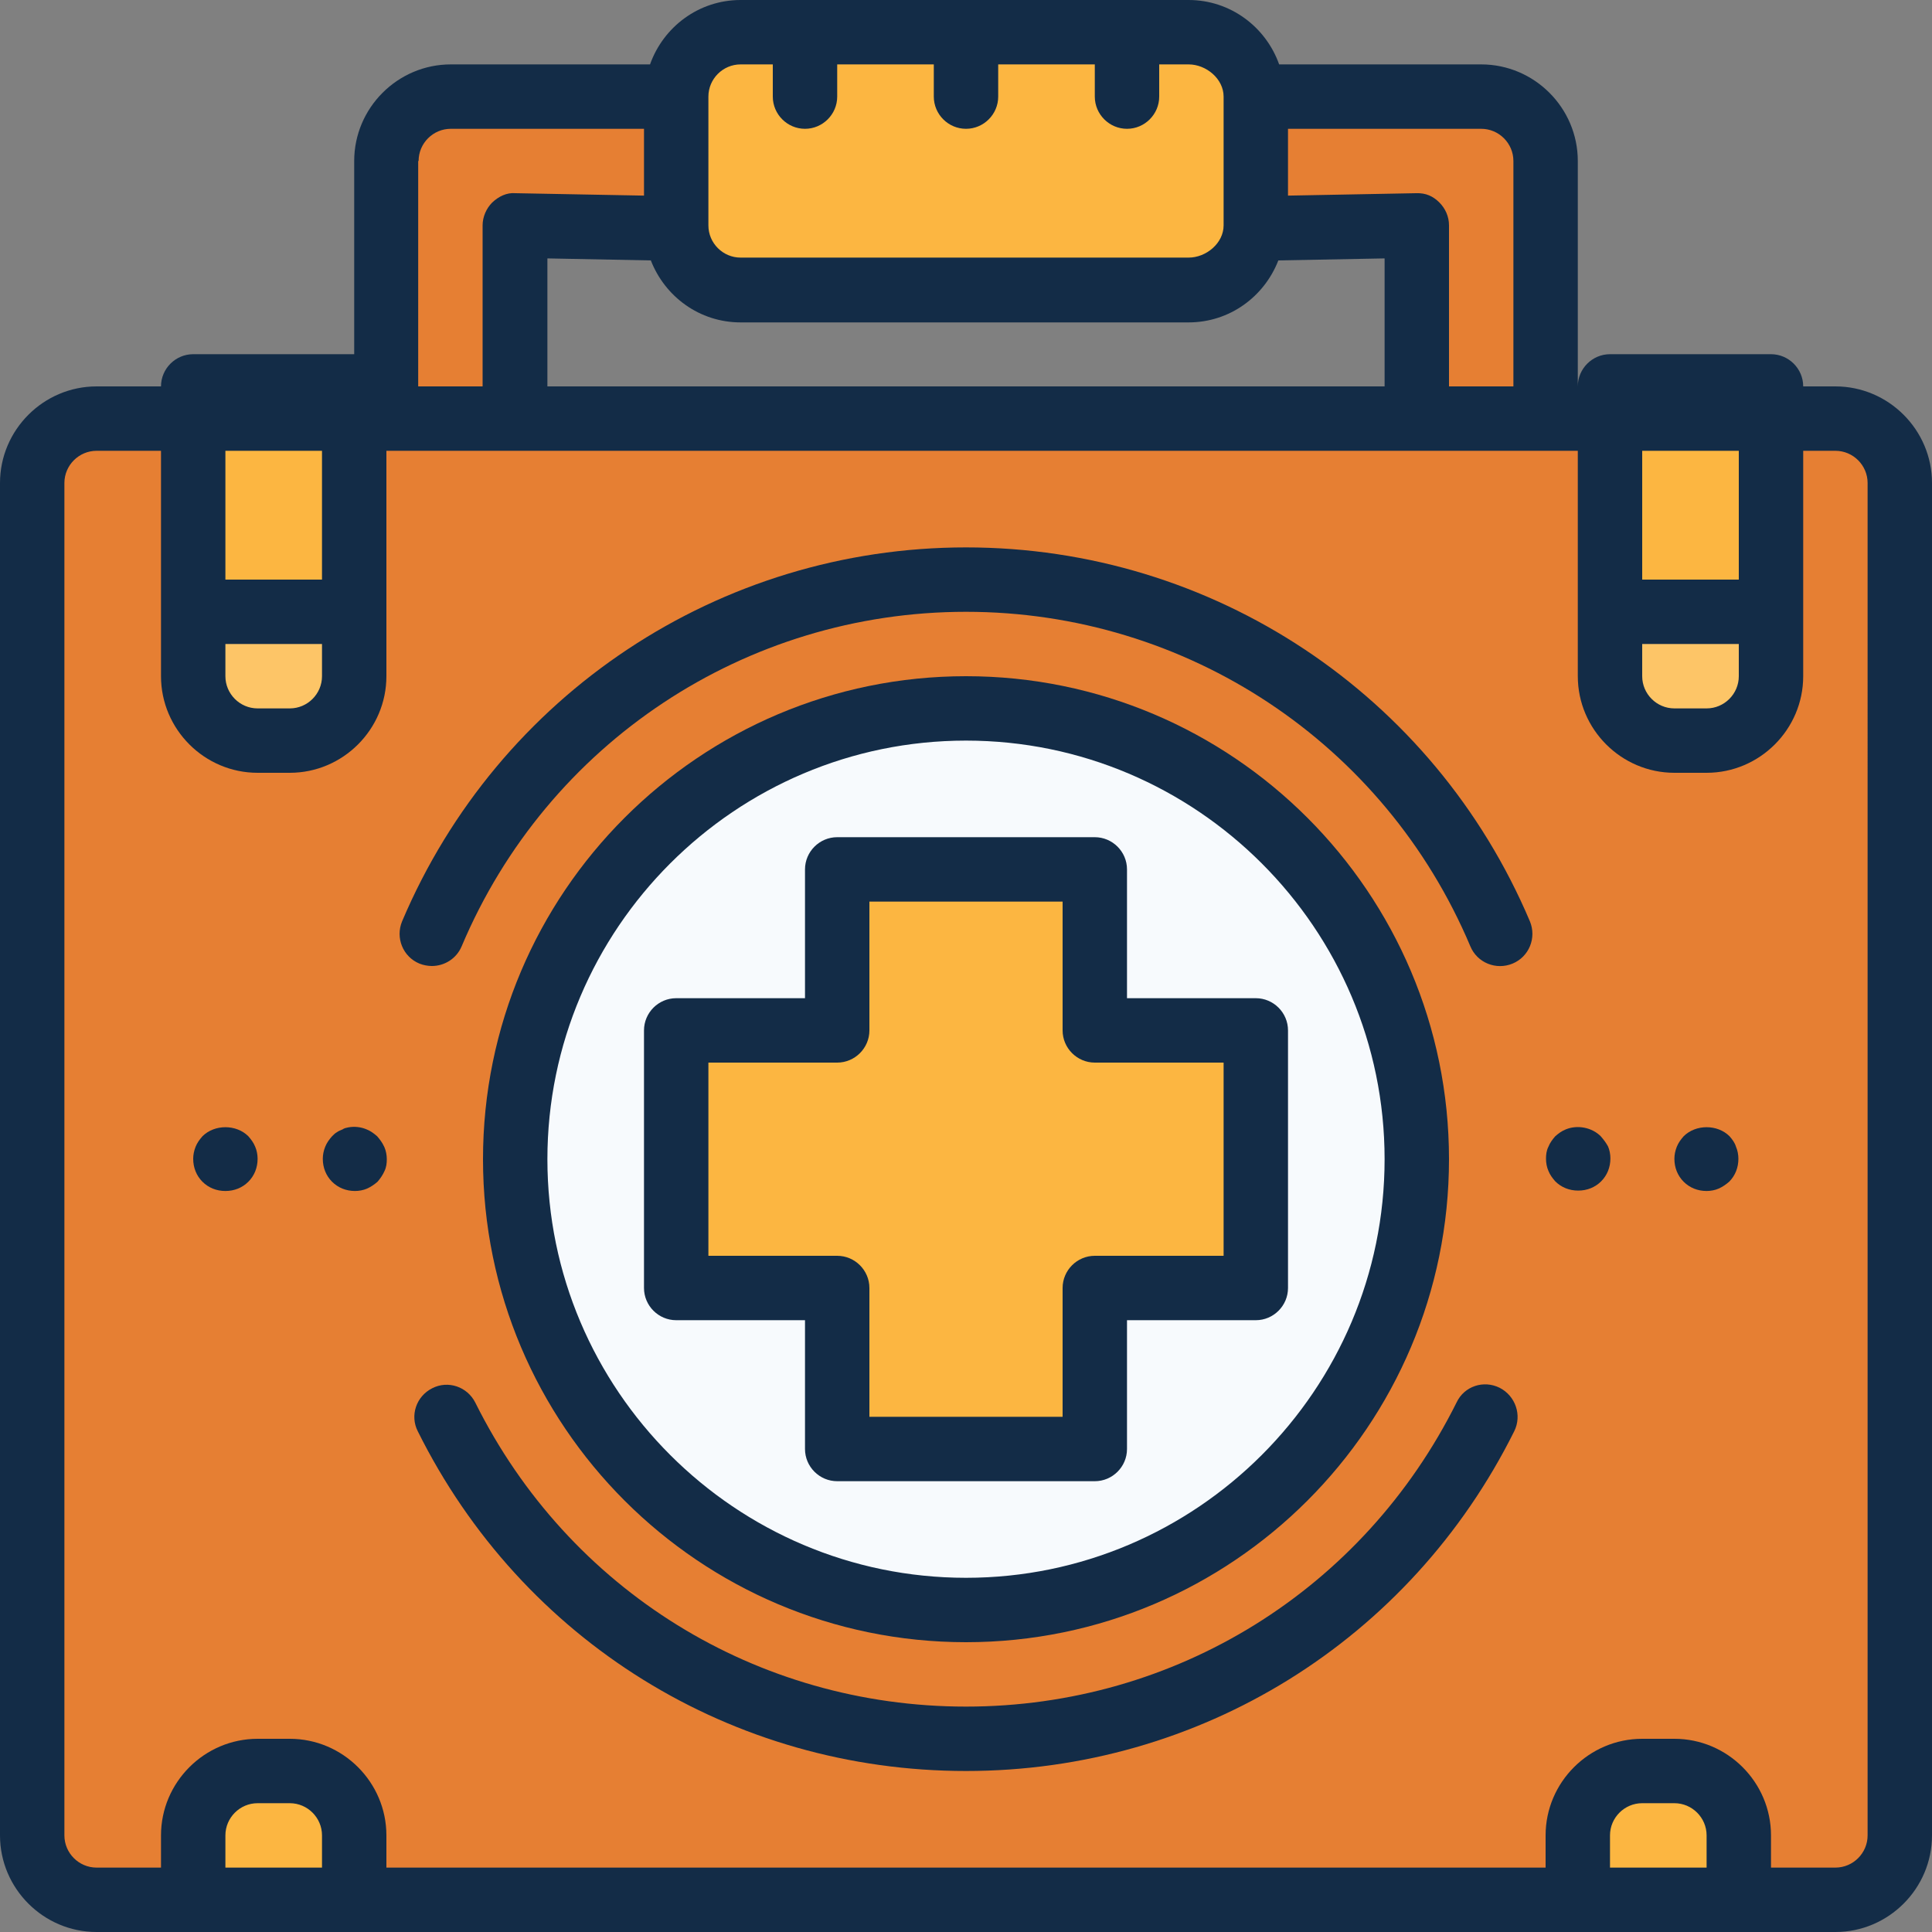
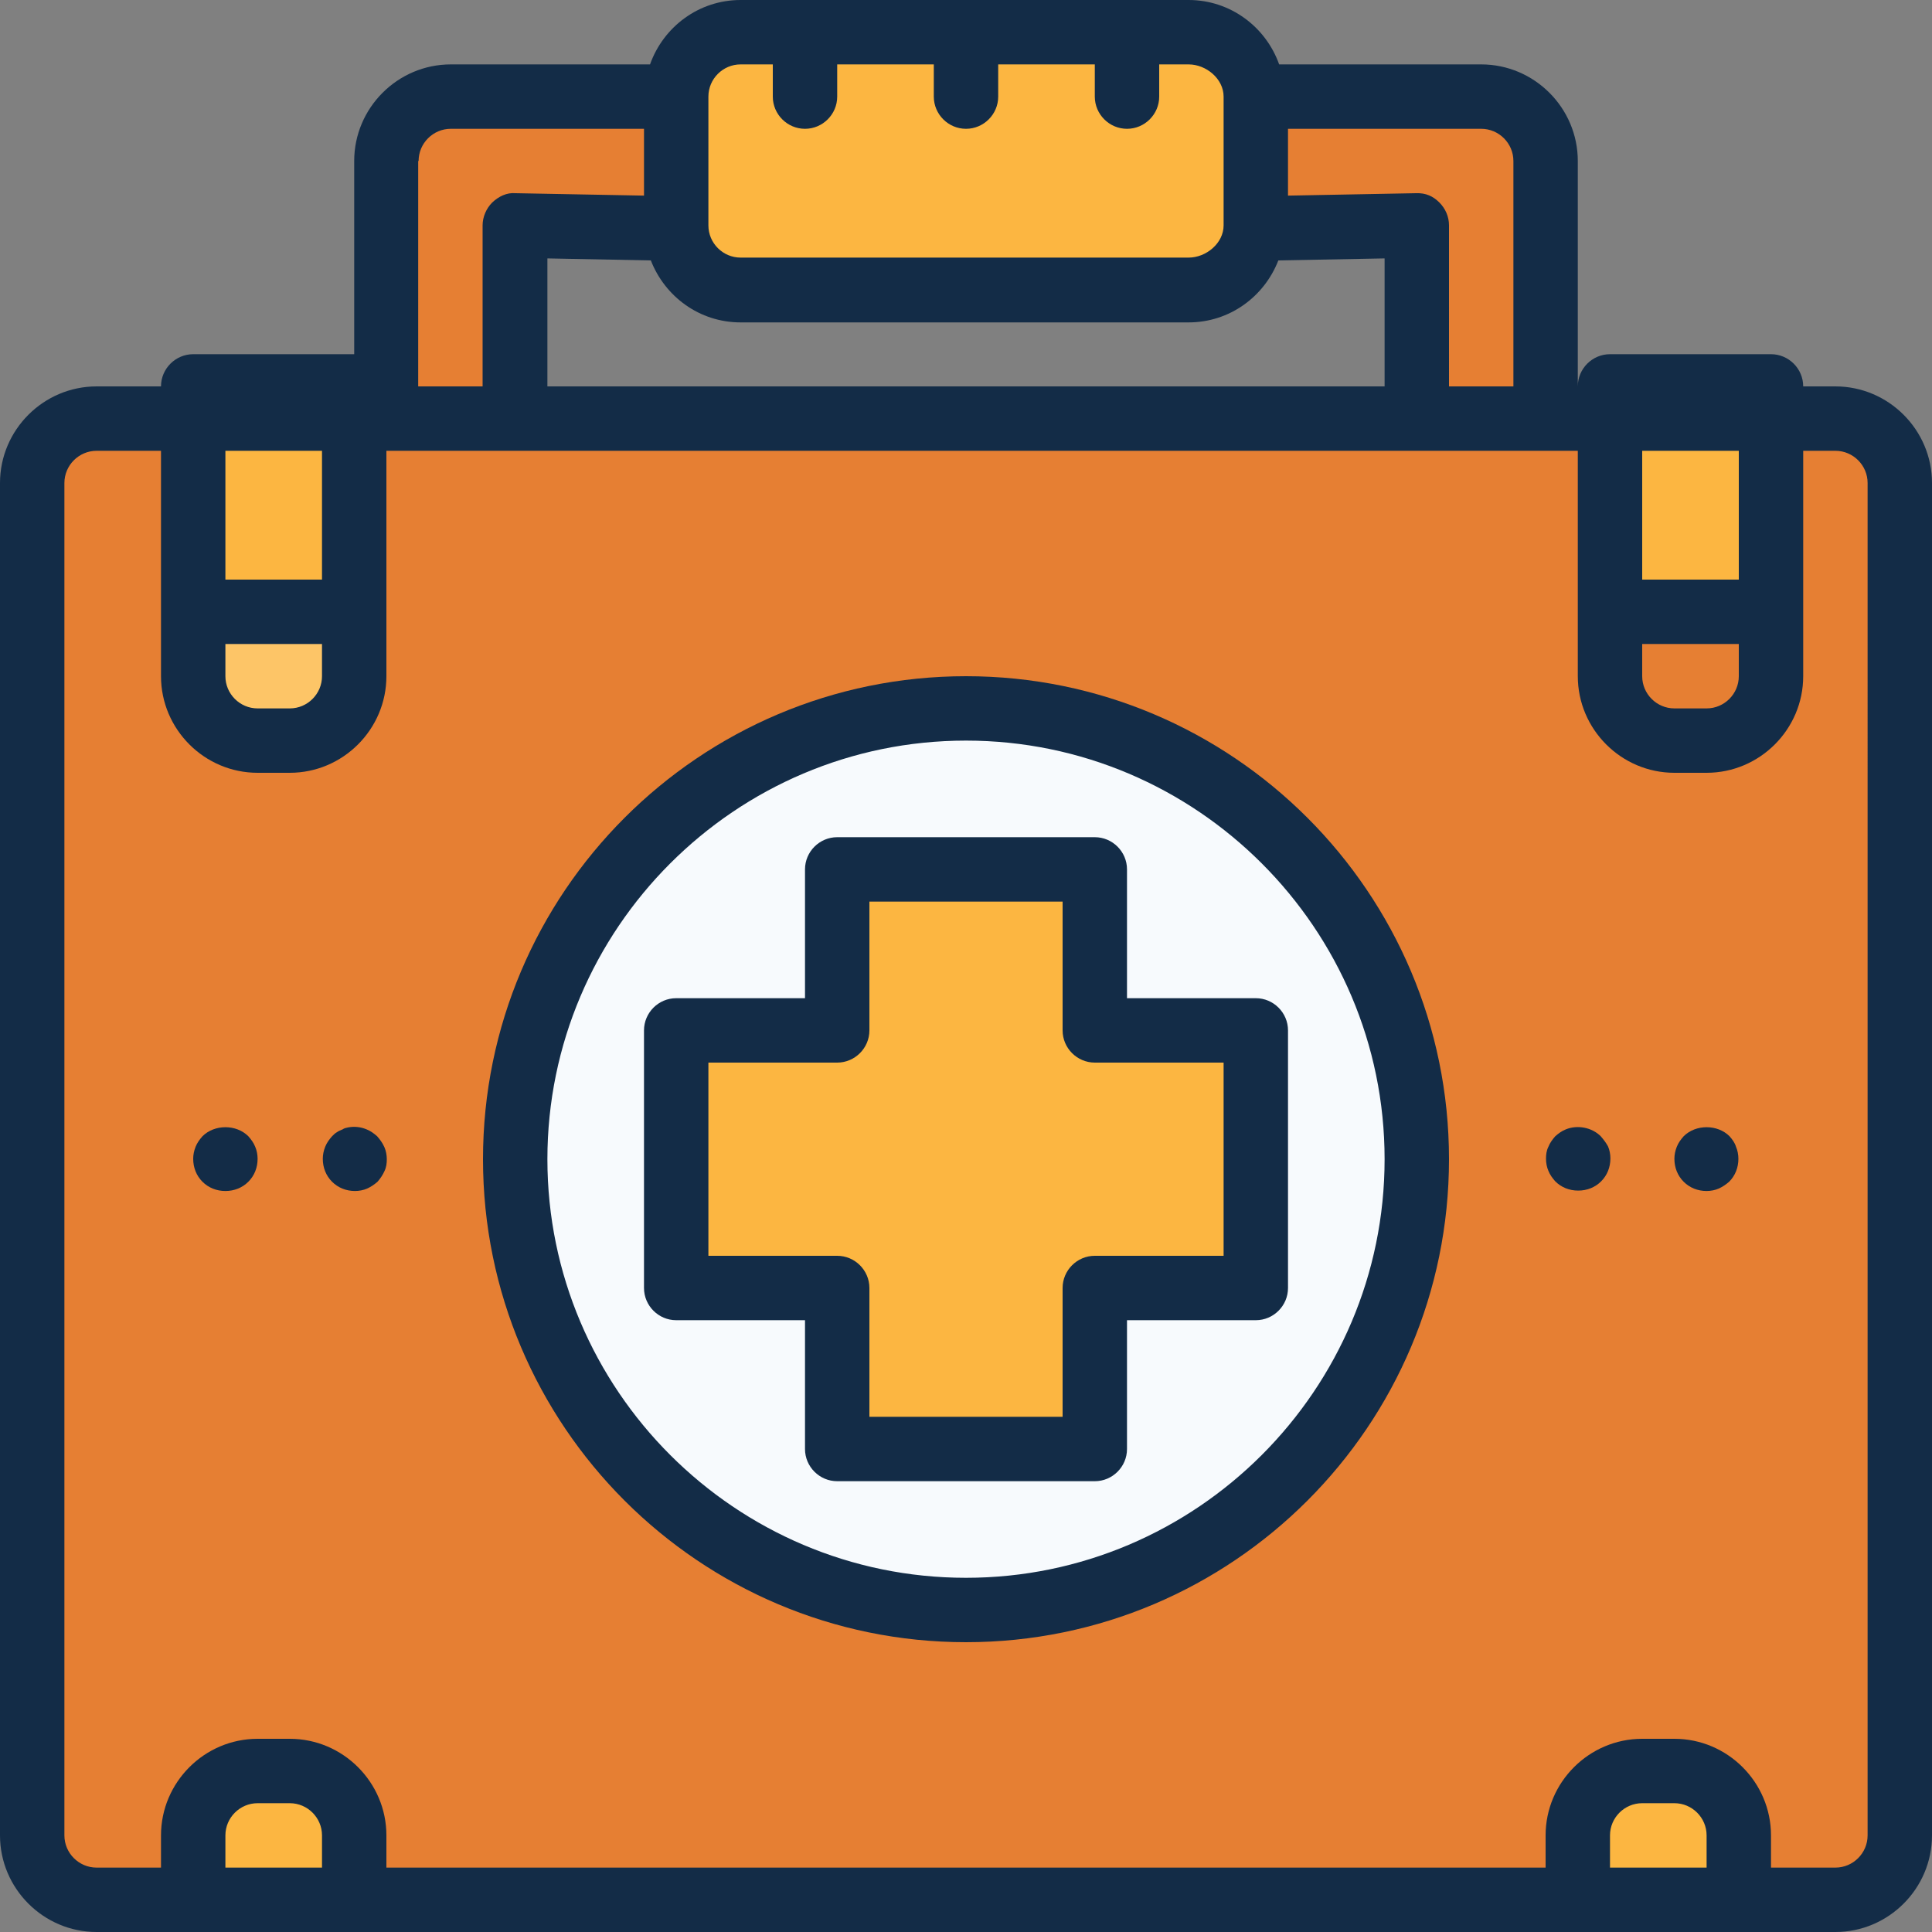
<svg xmlns="http://www.w3.org/2000/svg" version="1.1" id="Layer_1" viewBox="0 0 480 480" xml:space="preserve">
  <rect x="0" y="0" width="480" height="480" fill="#808080" stroke="none" />
  <path style="fill:#E67F33;" d="M456,472H24c-8.8,0-16-7.2-16-16V120c0-8.8,7.2-16,16-16h432c8.8,0,16,7.2,16,16v336  C472,464.8,464.8,472,456,472z" />
  <circle style="fill:#F7FAFD;" cx="240" cy="288" r="112" />
  <g>
    <polygon style="fill:#FCB641;" points="312,256 272,256 272,216 208,216 208,256 168,256 168,320 208,320 208,360 272,360 272,320    312,320  " />
    <path style="fill:#FCB641;" d="M295.3,72H184c-8.8,0-16-7.2-16-16V24c0-8.8,7.2-16,16-16h111.3c8.8,0,16,7.2,16,16v32   C311.3,64.8,304.1,72,295.3,72z" />
    <rect x="48" y="96" style="fill:#FCB641;" width="40" height="56" />
  </g>
  <path style="fill:#FDC567;" d="M72,184h-8c-8.8,0-16-7.2-16-16v-16h40v16C88,176.8,80.8,184,72,184z" />
  <rect x="400" y="96" style="fill:#FCB641;" width="40" height="56" />
-   <path style="fill:#FDC567;" d="M424,184h-8c-8.8,0-16-7.2-16-16v-16h40v16C440,176.8,432.8,184,424,184z" />
  <g>
    <path style="fill:#FCB641;" d="M88,472H48v-16c0-8.8,7.2-16,16-16h8c8.8,0,16,7.2,16,16V472z" />
    <path style="fill:#FCB641;" d="M432,472h-40v-16c0-8.8,7.2-16,16-16h8c8.8,0,16,7.2,16,16V472z" />
  </g>
  <g>
    <path style="fill:#E67F33;" d="M168,24h-56c-8.8,0-16,7.2-16,16v64h32V56l40,0.7V24z" />
    <path style="fill:#E67F33;" d="M312,24h56c8.8,0,16,7.2,16,16v64h-32V56l-40,0.7V24z" />
  </g>
  <g>
    <path style="fill:#132C47;" d="M456,96h-8c0-4.4-3.6-8-8-8h-40c-4.4,0-8,3.6-8,8V40c0-13.2-10.8-24-24-24h-50.2   c-3.3-9.3-12.1-16-22.5-16H184c-10.4,0-19.2,6.7-22.5,16H112c-13.2,0-24,10.8-24,24v48H48c-4.4,0-8,3.6-8,8H24   c-13.2,0-24,10.8-24,24v336c0,13.2,10.8,24,24,24h24h40h304h40h24c13.2,0,24-10.8,24-24V120C480,106.8,469.2,96,456,96z M408,160   h24v8c0,4.4-3.6,8-8,8h-8c-4.4,0-8-3.6-8-8V160z M432,144h-24v-32h24V144z M320,32h48c4.4,0,8,3.6,8,8v56h-16V56   c0-2.2-0.9-4.2-2.4-5.7s-3.3-2.4-5.8-2.3L320,48.6V32z M136,96V64.2l25.7,0.5c3.5,9,12.1,15.4,22.3,15.4h111.3   c10.2,0,18.8-6.4,22.3-15.4l26.4-0.5V96H136z M184,16h8v8c0,4.4,3.6,8,8,8s8-3.6,8-8v-8h24v8c0,4.4,3.6,8,8,8s8-3.6,8-8v-8h24v8   c0,4.4,3.6,8,8,8s8-3.6,8-8v-8h7.3c4.4,0,8.7,3.6,8.7,8v32c0,4.4-4.3,8-8.7,8H184c-4.4,0-8-3.6-8-8V24C176,19.6,179.6,16,184,16z    M104,40c0-4.4,3.6-8,8-8h48v16.6L128.1,48c-2.2-0.2-4.2,0.8-5.8,2.3c-1.5,1.5-2.4,3.6-2.4,5.7v40h-16V40H104z M56,160h24v8   c0,4.4-3.6,8-8,8h-8c-4.4,0-8-3.6-8-8V160z M80,144H56v-32h24V144z M56,464v-8c0-4.4,3.6-8,8-8h8c4.4,0,8,3.6,8,8v8H56z M400,464   v-8c0-4.4,3.6-8,8-8h8c4.4,0,8,3.6,8,8v8H400z M464,456c0,4.4-3.6,8-8,8h-16v-8c0-13.2-10.8-24-24-24h-8c-13.2,0-24,10.8-24,24v8   H96v-8c0-13.2-10.8-24-24-24h-8c-13.2,0-24,10.8-24,24v8H24c-4.4,0-8-3.6-8-8V120c0-4.4,3.6-8,8-8h16v40v16c0,13.2,10.8,24,24,24h8   c13.2,0,24-10.8,24-24v-16v-40h32h224h32h8v40v16c0,13.2,10.8,24,24,24h8c13.2,0,24-10.8,24-24v-16v-40h8c4.4,0,8,3.6,8,8V456z" />
    <path style="fill:#132C47;" d="M240,408c66.2,0,120-53.8,120-120s-53.8-120-120-120s-120,53.8-120,120S173.8,408,240,408z M240,184   c57.3,0,104,46.7,104,104s-46.7,104-104,104s-104-46.7-104-104S182.7,184,240,184z" />
    <path style="fill:#132C47;" d="M200,328v32c0,4.4,3.6,8,8,8h64c4.4,0,8-3.6,8-8v-32h32c4.4,0,8-3.6,8-8v-64c0-4.4-3.6-8-8-8h-32   v-32c0-4.4-3.6-8-8-8h-64c-4.4,0-8,3.6-8,8v32h-32c-4.4,0-8,3.6-8,8v64c0,4.4,3.6,8,8,8H200z M176,264h32c4.4,0,8-3.6,8-8v-32h48   v32c0,4.4,3.6,8,8,8h32v48h-32c-4.4,0-8,3.6-8,8v32h-48v-32c0-4.4-3.6-8-8-8h-32V264z" />
-     <path style="fill:#132C47;" d="M240,136c-61.2,0-116.2,36.5-140.1,92.9c-1.7,4.1,0.2,8.8,4.3,10.5c1,0.4,2.1,0.6,3.1,0.6   c3.1,0,6.1-1.8,7.4-4.9C136,184.6,185.2,152,240,152s104,32.6,125.3,83.1c1.7,4.1,6.4,6,10.5,4.3s6-6.4,4.3-10.5   C356.2,172.5,301.3,136,240,136z" />
-     <path style="fill:#132C47;" d="M372.6,344.8c-4-2-8.8-0.4-10.7,3.6C338.7,395,292,424,240,424s-98.7-28.9-121.9-75.5   c-2-4-6.8-5.6-10.7-3.6c-4,2-5.6,6.8-3.6,10.7C129.7,407.7,181.9,440,240,440s110.3-32.4,136.2-84.4   C378.2,351.6,376.5,346.8,372.6,344.8z" />
    <path style="fill:#132C47;" d="M61.7,282.3c-3-3-8.4-3-11.4,0c-0.7,0.8-1.3,1.6-1.7,2.6c-0.4,1-0.6,2-0.6,3c0,2.2,0.8,4.2,2.3,5.7   s3.5,2.3,5.7,2.3s4.2-0.8,5.7-2.3s2.3-3.5,2.3-5.7c0-1-0.2-2.1-0.6-3C63,283.9,62.4,283.1,61.7,282.3z" />
    <path style="fill:#132C47;" d="M93.7,282.3c-0.8-0.7-1.6-1.3-2.6-1.7c-1.4-0.6-3-0.8-4.6-0.5c-0.5,0.1-1,0.2-1.4,0.5   c-0.5,0.2-1,0.4-1.4,0.7c-0.4,0.2-0.8,0.6-1.2,1c-0.7,0.8-1.3,1.6-1.7,2.6c-0.4,1-0.6,2-0.6,3c0,2.2,0.8,4.2,2.3,5.7   s3.5,2.3,5.7,2.3c1,0,2.1-0.2,3-0.6s1.8-1,2.6-1.7c0.7-0.8,1.3-1.7,1.7-2.6c0.5-1,0.6-2,0.6-3s-0.2-2.1-0.6-3   C95,283.9,94.4,283.1,93.7,282.3z" />
    <path style="fill:#132C47;" d="M397.7,282.3c-2.2-2.2-5.8-2.9-8.7-1.7c-1,0.4-1.8,1-2.6,1.7c-0.7,0.8-1.3,1.6-1.7,2.6   c-0.5,1-0.6,2-0.6,3s0.2,2.1,0.6,3c0.4,1,1,1.8,1.7,2.6c1.5,1.5,3.5,2.3,5.7,2.3s4.2-0.8,5.7-2.3s2.3-3.5,2.3-5.7   c0-1-0.2-2.1-0.6-3C399,283.9,398.4,283.1,397.7,282.3z" />
    <path style="fill:#132C47;" d="M429.7,282.3c-3-3-8.4-3-11.4,0c-0.7,0.8-1.3,1.6-1.7,2.6c-0.4,1-0.6,2-0.6,3c0,2.2,0.8,4.2,2.3,5.7   s3.5,2.3,5.7,2.3c1,0,2.1-0.2,3-0.6s1.8-1,2.6-1.7c1.5-1.5,2.3-3.5,2.3-5.7c0-1-0.2-2.1-0.6-3C431,283.9,430.4,283.1,429.7,282.3z" />
  </g>
</svg>